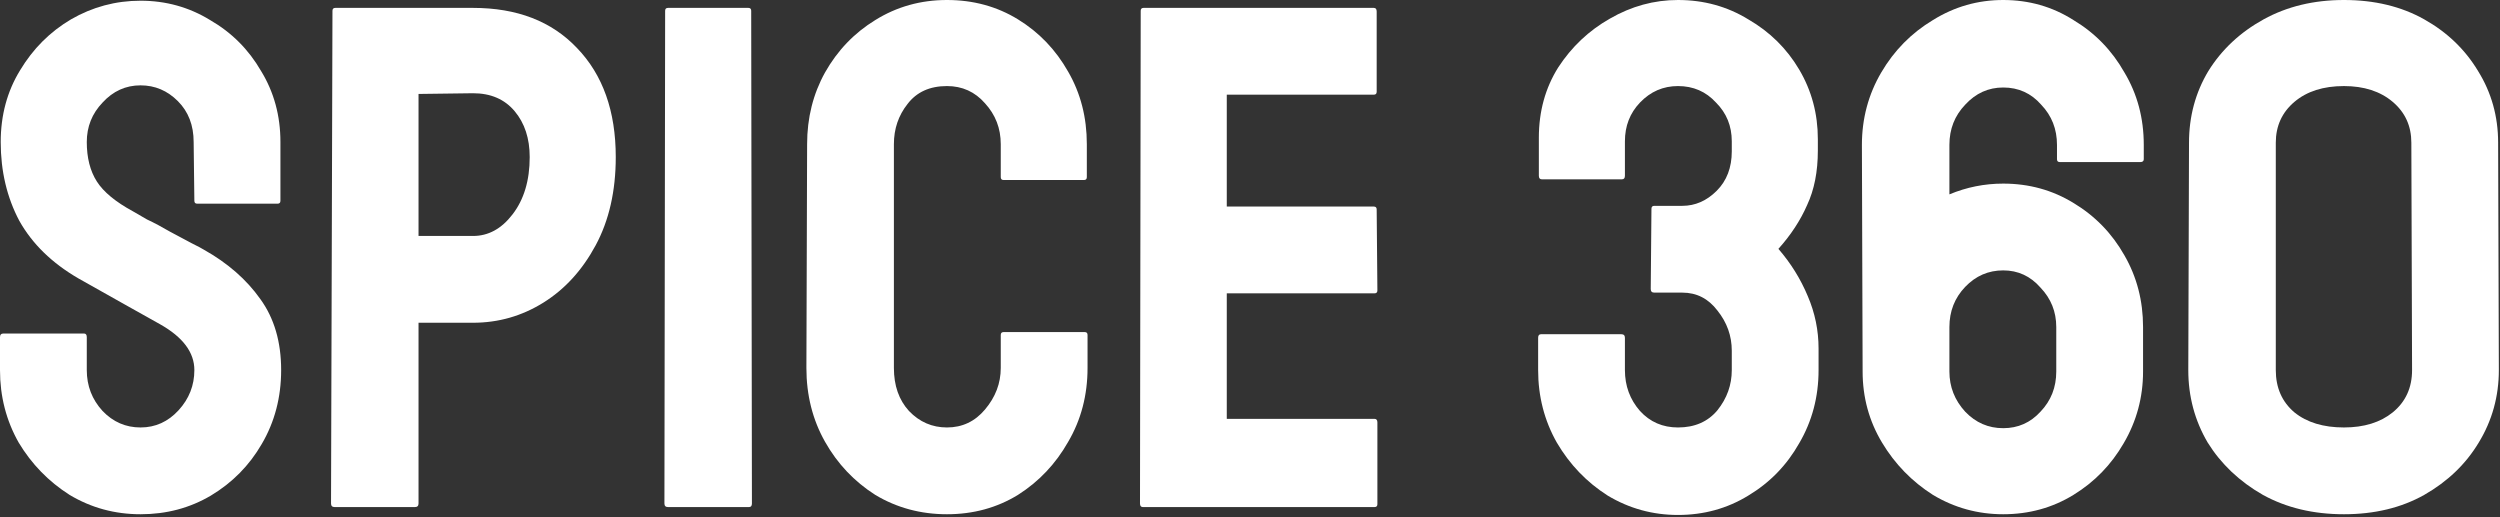
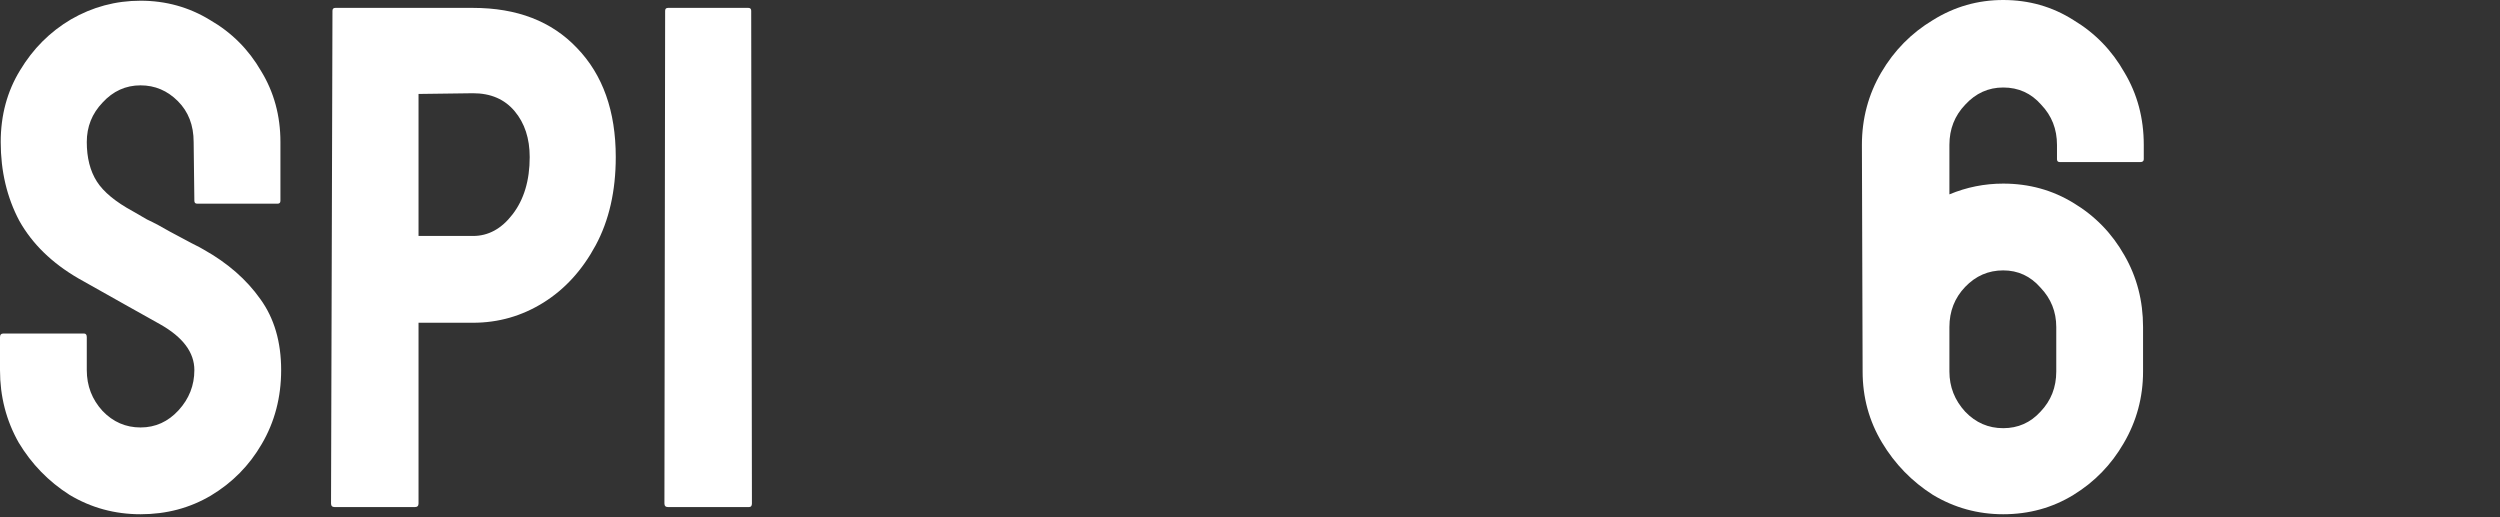
<svg xmlns="http://www.w3.org/2000/svg" width="488" height="101" viewBox="0 0 488 101" fill="none">
  <rect x="0" y="0" width="488" height="101" fill="#333333" stroke="none" />
  <path d="M27.44 100.38C22.4 100.38 17.78 99.12 13.58 96.6C9.473 93.987 6.16 90.58 3.64 86.38C1.213 82.087 0 77.373 0 72.24V65.8C0 65.333 0.233 65.1 0.7 65.1H16.38C16.753 65.1 16.94 65.333 16.94 65.8V72.24C16.94 75.32 17.967 77.98 20.02 80.22C22.073 82.367 24.547 83.44 27.44 83.44C30.333 83.44 32.807 82.32 34.86 80.08C36.913 77.84 37.94 75.227 37.94 72.24C37.94 68.787 35.7 65.8 31.22 63.28C29.727 62.44 27.393 61.133 24.22 59.36C21.047 57.587 18.06 55.907 15.26 54.32C10.127 51.333 6.3 47.6 3.78 43.12C1.353 38.547 0.14 33.413 0.14 27.72C0.14 22.493 1.4 17.827 3.92 13.72C6.44 9.52 9.753 6.207 13.86 3.78C18.06 1.353 22.587 0.14 27.44 0.14C32.387 0.14 36.913 1.4 41.02 3.92C45.22 6.347 48.533 9.66 50.96 13.86C53.48 17.967 54.74 22.587 54.74 27.72V39.2C54.74 39.573 54.553 39.76 54.18 39.76H38.5C38.127 39.76 37.94 39.573 37.94 39.2L37.8 27.72C37.8 24.453 36.773 21.793 34.72 19.74C32.667 17.687 30.24 16.66 27.44 16.66C24.547 16.66 22.073 17.78 20.02 20.02C17.967 22.167 16.94 24.733 16.94 27.72C16.94 30.8 17.593 33.367 18.9 35.42C20.207 37.473 22.587 39.433 26.04 41.3C26.507 41.58 27.393 42.093 28.7 42.84C30.1 43.493 31.593 44.287 33.18 45.22C34.767 46.06 36.167 46.807 37.38 47.46C38.687 48.113 39.48 48.533 39.76 48.72C44.427 51.333 48.113 54.553 50.82 58.38C53.527 62.113 54.88 66.733 54.88 72.24C54.88 77.56 53.62 82.367 51.1 86.66C48.673 90.86 45.36 94.22 41.16 96.74C37.053 99.167 32.48 100.38 27.44 100.38Z" fill="white" />
  <path d="M65.317 98.98C64.85 98.98 64.617 98.747 64.617 98.28L64.897 2.1C64.897 1.727 65.083 1.54 65.457 1.54H92.337C100.923 1.54 107.69 4.153 112.637 9.38C117.677 14.607 120.197 21.7 120.197 30.66C120.197 37.287 118.89 43.027 116.277 47.88C113.663 52.733 110.257 56.467 106.057 59.08C101.857 61.693 97.283 63 92.337 63H81.697V98.28C81.697 98.747 81.463 98.98 80.997 98.98H65.317ZM81.697 46.06H92.337C95.323 46.06 97.89 44.66 100.037 41.86C102.277 38.967 103.397 35.233 103.397 30.66C103.397 27.02 102.417 24.033 100.457 21.7C98.497 19.367 95.79 18.2 92.337 18.2L81.697 18.34V46.06Z" fill="white" />
  <path d="M130.395 98.98C129.928 98.98 129.695 98.747 129.695 98.28L129.835 2.1C129.835 1.727 130.021 1.54 130.395 1.54H146.075C146.448 1.54 146.635 1.727 146.635 2.1L146.775 98.28C146.775 98.747 146.588 98.98 146.215 98.98H130.395Z" fill="white" />
-   <path d="M184.849 100.38C179.716 100.38 175.049 99.12 170.849 96.6C166.743 93.987 163.476 90.533 161.049 86.24C158.623 81.947 157.409 77.14 157.409 71.82L157.549 28.14C157.549 23.007 158.716 18.34 161.049 14.14C163.476 9.847 166.743 6.44 170.849 3.92C175.049 1.307 179.716 0 184.849 0C189.983 0 194.603 1.26 198.709 3.78C202.816 6.3 206.083 9.707 208.509 14C210.936 18.2 212.149 22.913 212.149 28.14V34.58C212.149 34.953 211.963 35.14 211.589 35.14H195.909C195.536 35.14 195.349 34.953 195.349 34.58V28.14C195.349 25.06 194.323 22.4 192.269 20.16C190.309 17.92 187.836 16.8 184.849 16.8C181.489 16.8 178.923 17.967 177.149 20.3C175.376 22.54 174.489 25.153 174.489 28.14V71.82C174.489 75.273 175.469 78.073 177.429 80.22C179.483 82.367 181.956 83.44 184.849 83.44C187.836 83.44 190.309 82.273 192.269 79.94C194.323 77.513 195.349 74.807 195.349 71.82V65.38C195.349 65.007 195.536 64.82 195.909 64.82H211.729C212.103 64.82 212.289 65.007 212.289 65.38V71.82C212.289 77.14 211.029 81.947 208.509 86.24C206.083 90.533 202.816 93.987 198.709 96.6C194.603 99.12 189.983 100.38 184.849 100.38Z" fill="white" />
-   <path d="M223.087 98.98C222.713 98.98 222.527 98.747 222.527 98.28L222.667 2.1C222.667 1.727 222.853 1.54 223.227 1.54H268.167C268.54 1.54 268.727 1.773 268.727 2.24V17.92C268.727 18.293 268.54 18.48 268.167 18.48H239.467V40.32H268.167C268.54 40.32 268.727 40.507 268.727 40.88L268.867 56.7C268.867 57.073 268.68 57.26 268.307 57.26H239.467V81.76H268.307C268.68 81.76 268.867 81.993 268.867 82.46V98.42C268.867 98.793 268.68 98.98 268.307 98.98H223.087Z" fill="white" />
-   <path d="M327.544 100.52C322.598 100.52 318.024 99.26 313.824 96.74C309.718 94.127 306.404 90.673 303.884 86.38C301.458 82.087 300.244 77.373 300.244 72.24V65.94C300.244 65.473 300.431 65.24 300.804 65.24H316.484C316.951 65.24 317.184 65.473 317.184 65.94V72.24C317.184 75.32 318.164 77.98 320.124 80.22C322.084 82.367 324.558 83.44 327.544 83.44C330.811 83.44 333.378 82.32 335.244 80.08C337.111 77.747 338.044 75.133 338.044 72.24V68.46C338.044 65.567 337.111 62.953 335.244 60.62C333.471 58.287 331.184 57.12 328.384 57.12H322.924C322.458 57.12 322.224 56.887 322.224 56.42L322.364 40.74C322.364 40.367 322.551 40.18 322.924 40.18H328.384C330.904 40.18 333.144 39.2 335.104 37.24C337.064 35.28 338.044 32.713 338.044 29.54V27.58C338.044 24.593 337.018 22.073 334.964 20.02C333.004 17.873 330.531 16.8 327.544 16.8C324.651 16.8 322.178 17.873 320.124 20.02C318.164 22.073 317.184 24.593 317.184 27.58V34.3C317.184 34.767 316.998 35 316.624 35H300.944C300.571 35 300.384 34.767 300.384 34.3V26.88C300.384 21.747 301.644 17.173 304.164 13.16C306.778 9.147 310.138 5.973 314.244 3.64C318.444 1.213 322.878 0 327.544 0C332.584 0 337.158 1.26 341.264 3.78C345.464 6.207 348.778 9.473 351.204 13.58C353.631 17.687 354.844 22.213 354.844 27.16V29.4C354.844 33.507 354.144 37.053 352.744 40.04C351.438 43.027 349.571 45.873 347.144 48.58C349.571 51.38 351.484 54.46 352.884 57.82C354.284 61.087 354.984 64.493 354.984 68.04V72.24C354.984 77.467 353.724 82.227 351.204 86.52C348.778 90.813 345.464 94.22 341.264 96.74C337.158 99.26 332.584 100.52 327.544 100.52Z" fill="white" />
  <path d="M391.024 100.38C386.078 100.38 381.504 99.12 377.304 96.6C373.198 93.987 369.884 90.58 367.364 86.38C364.844 82.18 363.584 77.56 363.584 72.52L363.444 28.28C363.444 23.147 364.704 18.433 367.224 14.14C369.744 9.847 373.104 6.44 377.304 3.92C381.504 1.307 386.078 0 391.024 0C396.064 0 400.638 1.307 404.744 3.92C408.944 6.44 412.258 9.847 414.684 14.14C417.204 18.34 418.464 23.053 418.464 28.28V31.08C418.464 31.453 418.231 31.64 417.764 31.64H402.084C401.711 31.64 401.524 31.453 401.524 31.08V28.28C401.524 25.2 400.498 22.587 398.444 20.44C396.484 18.2 394.011 17.08 391.024 17.08C388.131 17.08 385.658 18.2 383.604 20.44C381.551 22.587 380.524 25.2 380.524 28.28V37.94C383.884 36.54 387.384 35.84 391.024 35.84C396.064 35.84 400.638 37.1 404.744 39.62C408.944 42.14 412.258 45.547 414.684 49.84C417.111 54.04 418.324 58.707 418.324 63.84V72.52C418.324 77.56 417.064 82.227 414.544 86.52C412.118 90.72 408.851 94.08 404.744 96.6C400.638 99.12 396.064 100.38 391.024 100.38ZM391.024 83.58C393.918 83.58 396.344 82.507 398.304 80.36C400.358 78.213 401.384 75.6 401.384 72.52V63.84C401.384 60.853 400.358 58.287 398.304 56.14C396.344 53.9 393.918 52.78 391.024 52.78C388.131 52.78 385.658 53.853 383.604 56C381.551 58.147 380.524 60.76 380.524 63.84V72.52C380.524 75.507 381.551 78.12 383.604 80.36C385.658 82.507 388.131 83.58 391.024 83.58Z" fill="white" />
-   <path d="M457.535 100.38C451.562 100.38 446.289 99.12 441.715 96.6C437.142 93.987 433.549 90.58 430.935 86.38C428.415 82.087 427.155 77.373 427.155 72.24L427.295 27.86C427.295 22.727 428.555 18.06 431.075 13.86C433.689 9.66 437.282 6.3 441.855 3.78C446.429 1.26 451.655 0 457.535 0C463.509 0 468.735 1.26 473.215 3.78C477.695 6.3 481.195 9.66 483.715 13.86C486.329 18.06 487.635 22.727 487.635 27.86L487.775 72.24C487.775 77.373 486.469 82.087 483.855 86.38C481.335 90.58 477.789 93.987 473.215 96.6C468.735 99.12 463.509 100.38 457.535 100.38ZM470.835 72.24L470.695 27.86C470.695 24.593 469.482 21.933 467.055 19.88C464.629 17.827 461.455 16.8 457.535 16.8C453.522 16.8 450.302 17.827 447.875 19.88C445.449 21.933 444.235 24.593 444.235 27.86V72.24C444.235 75.693 445.449 78.447 447.875 80.5C450.302 82.46 453.522 83.44 457.535 83.44C461.455 83.44 464.629 82.46 467.055 80.5C469.575 78.447 470.835 75.693 470.835 72.24Z" fill="white" />
</svg>